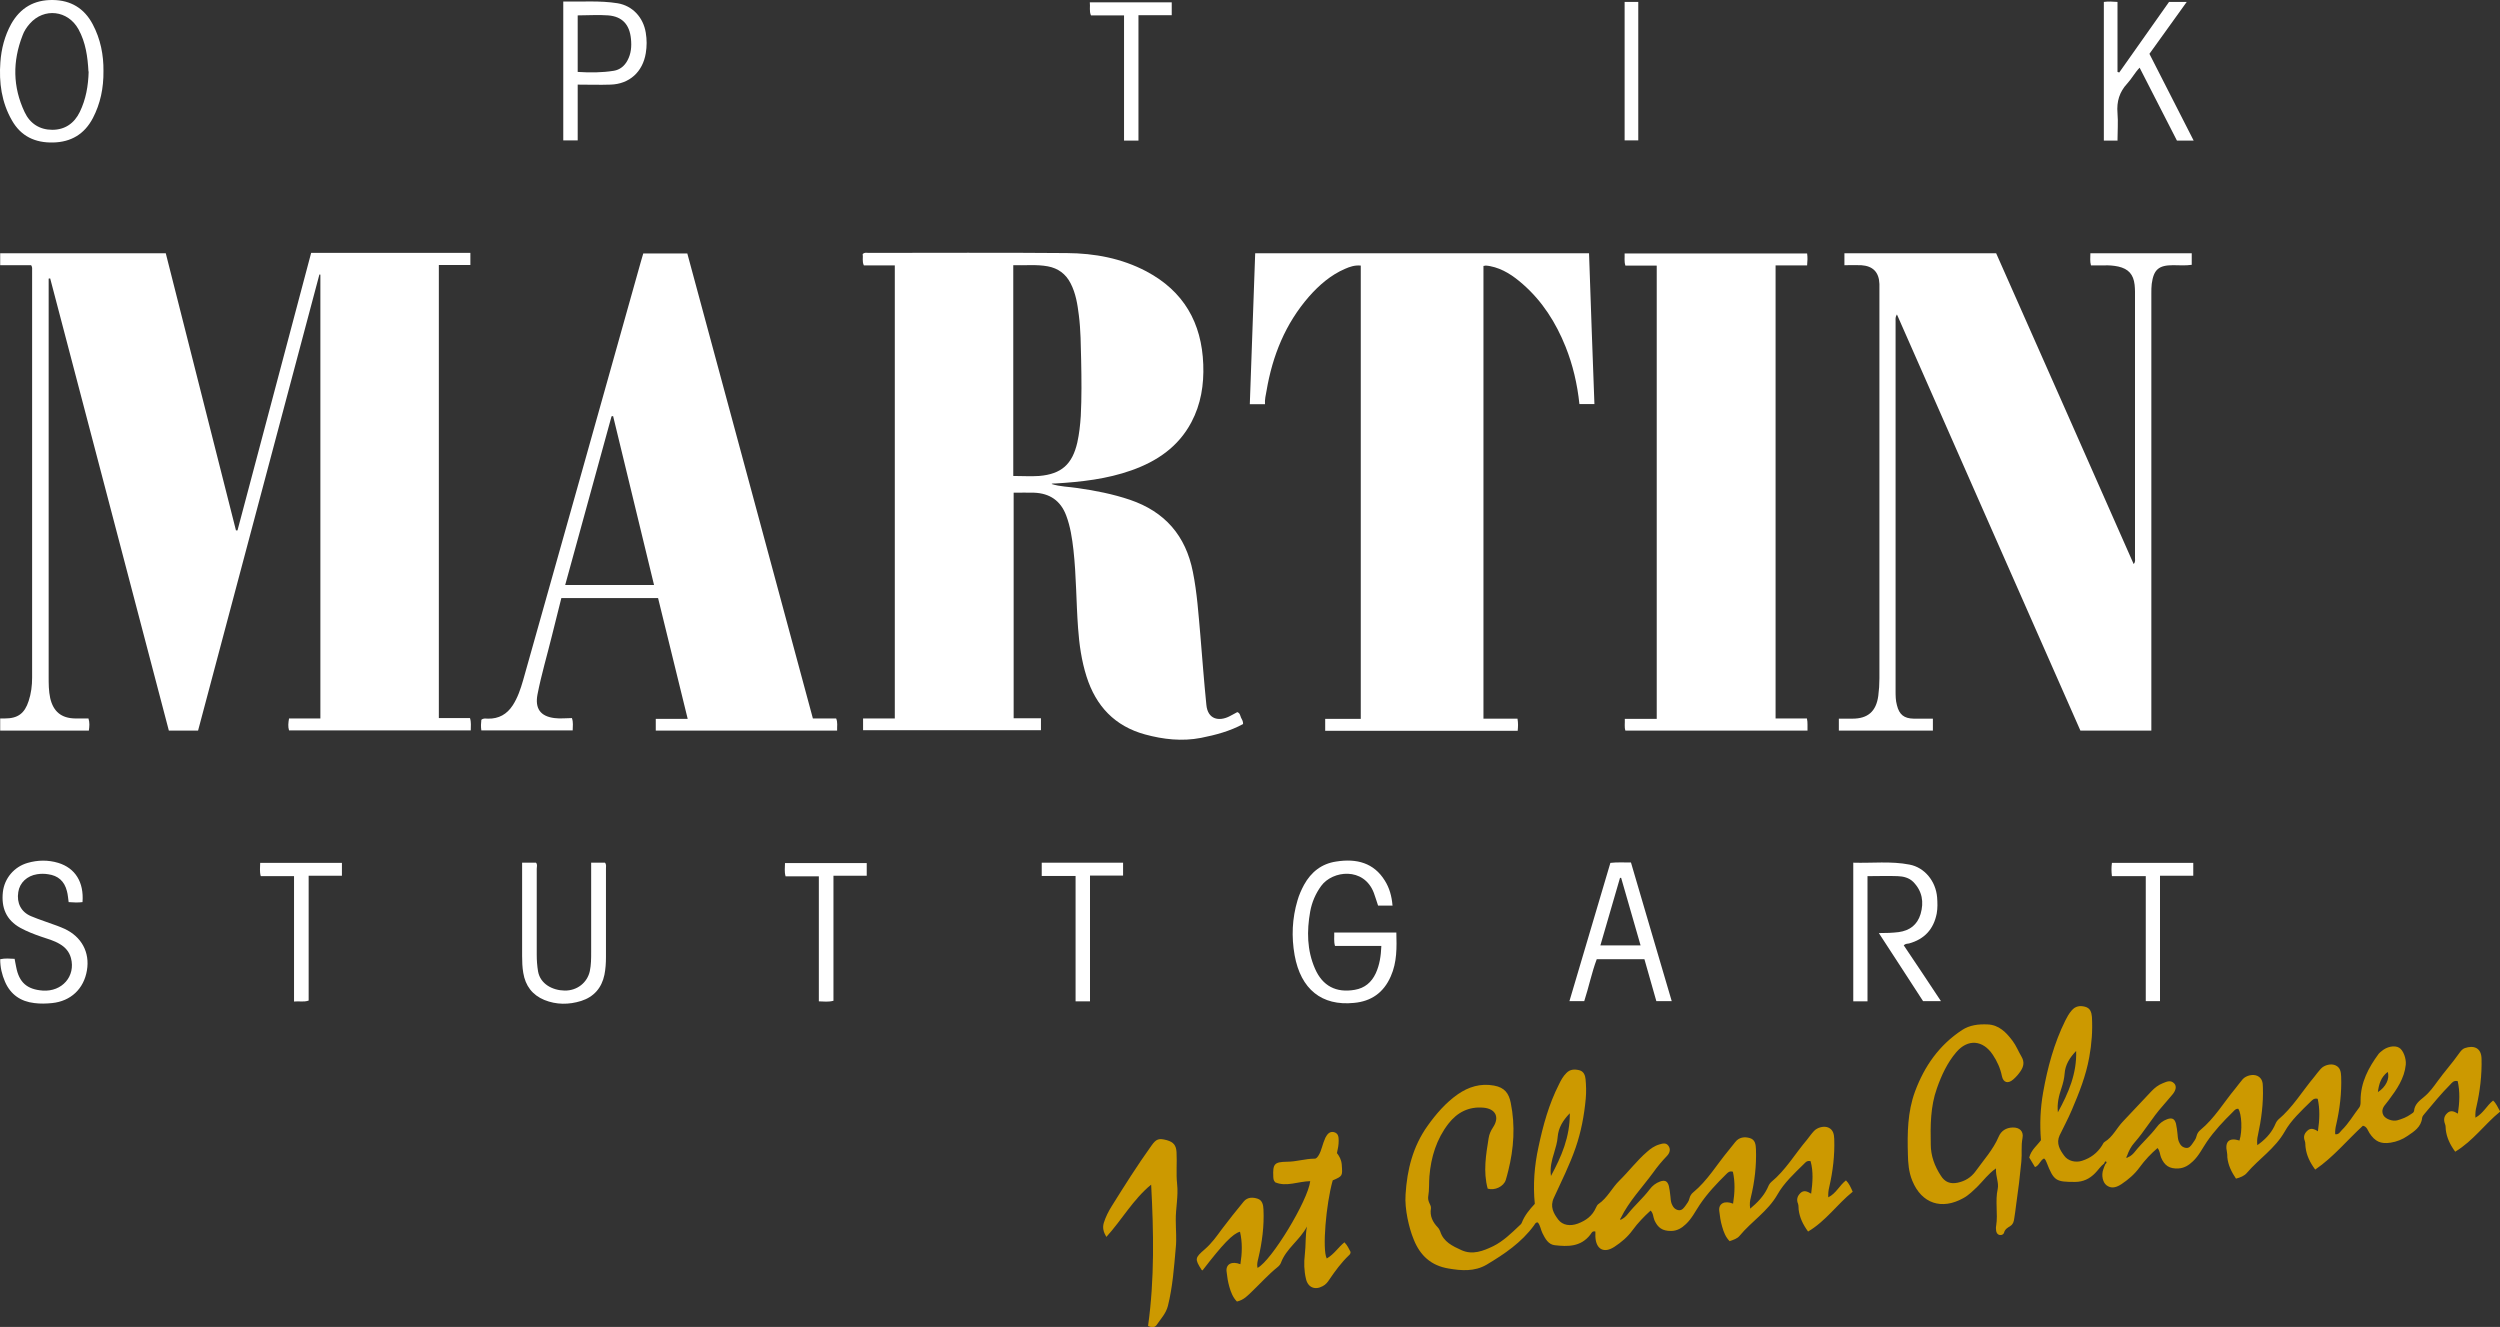
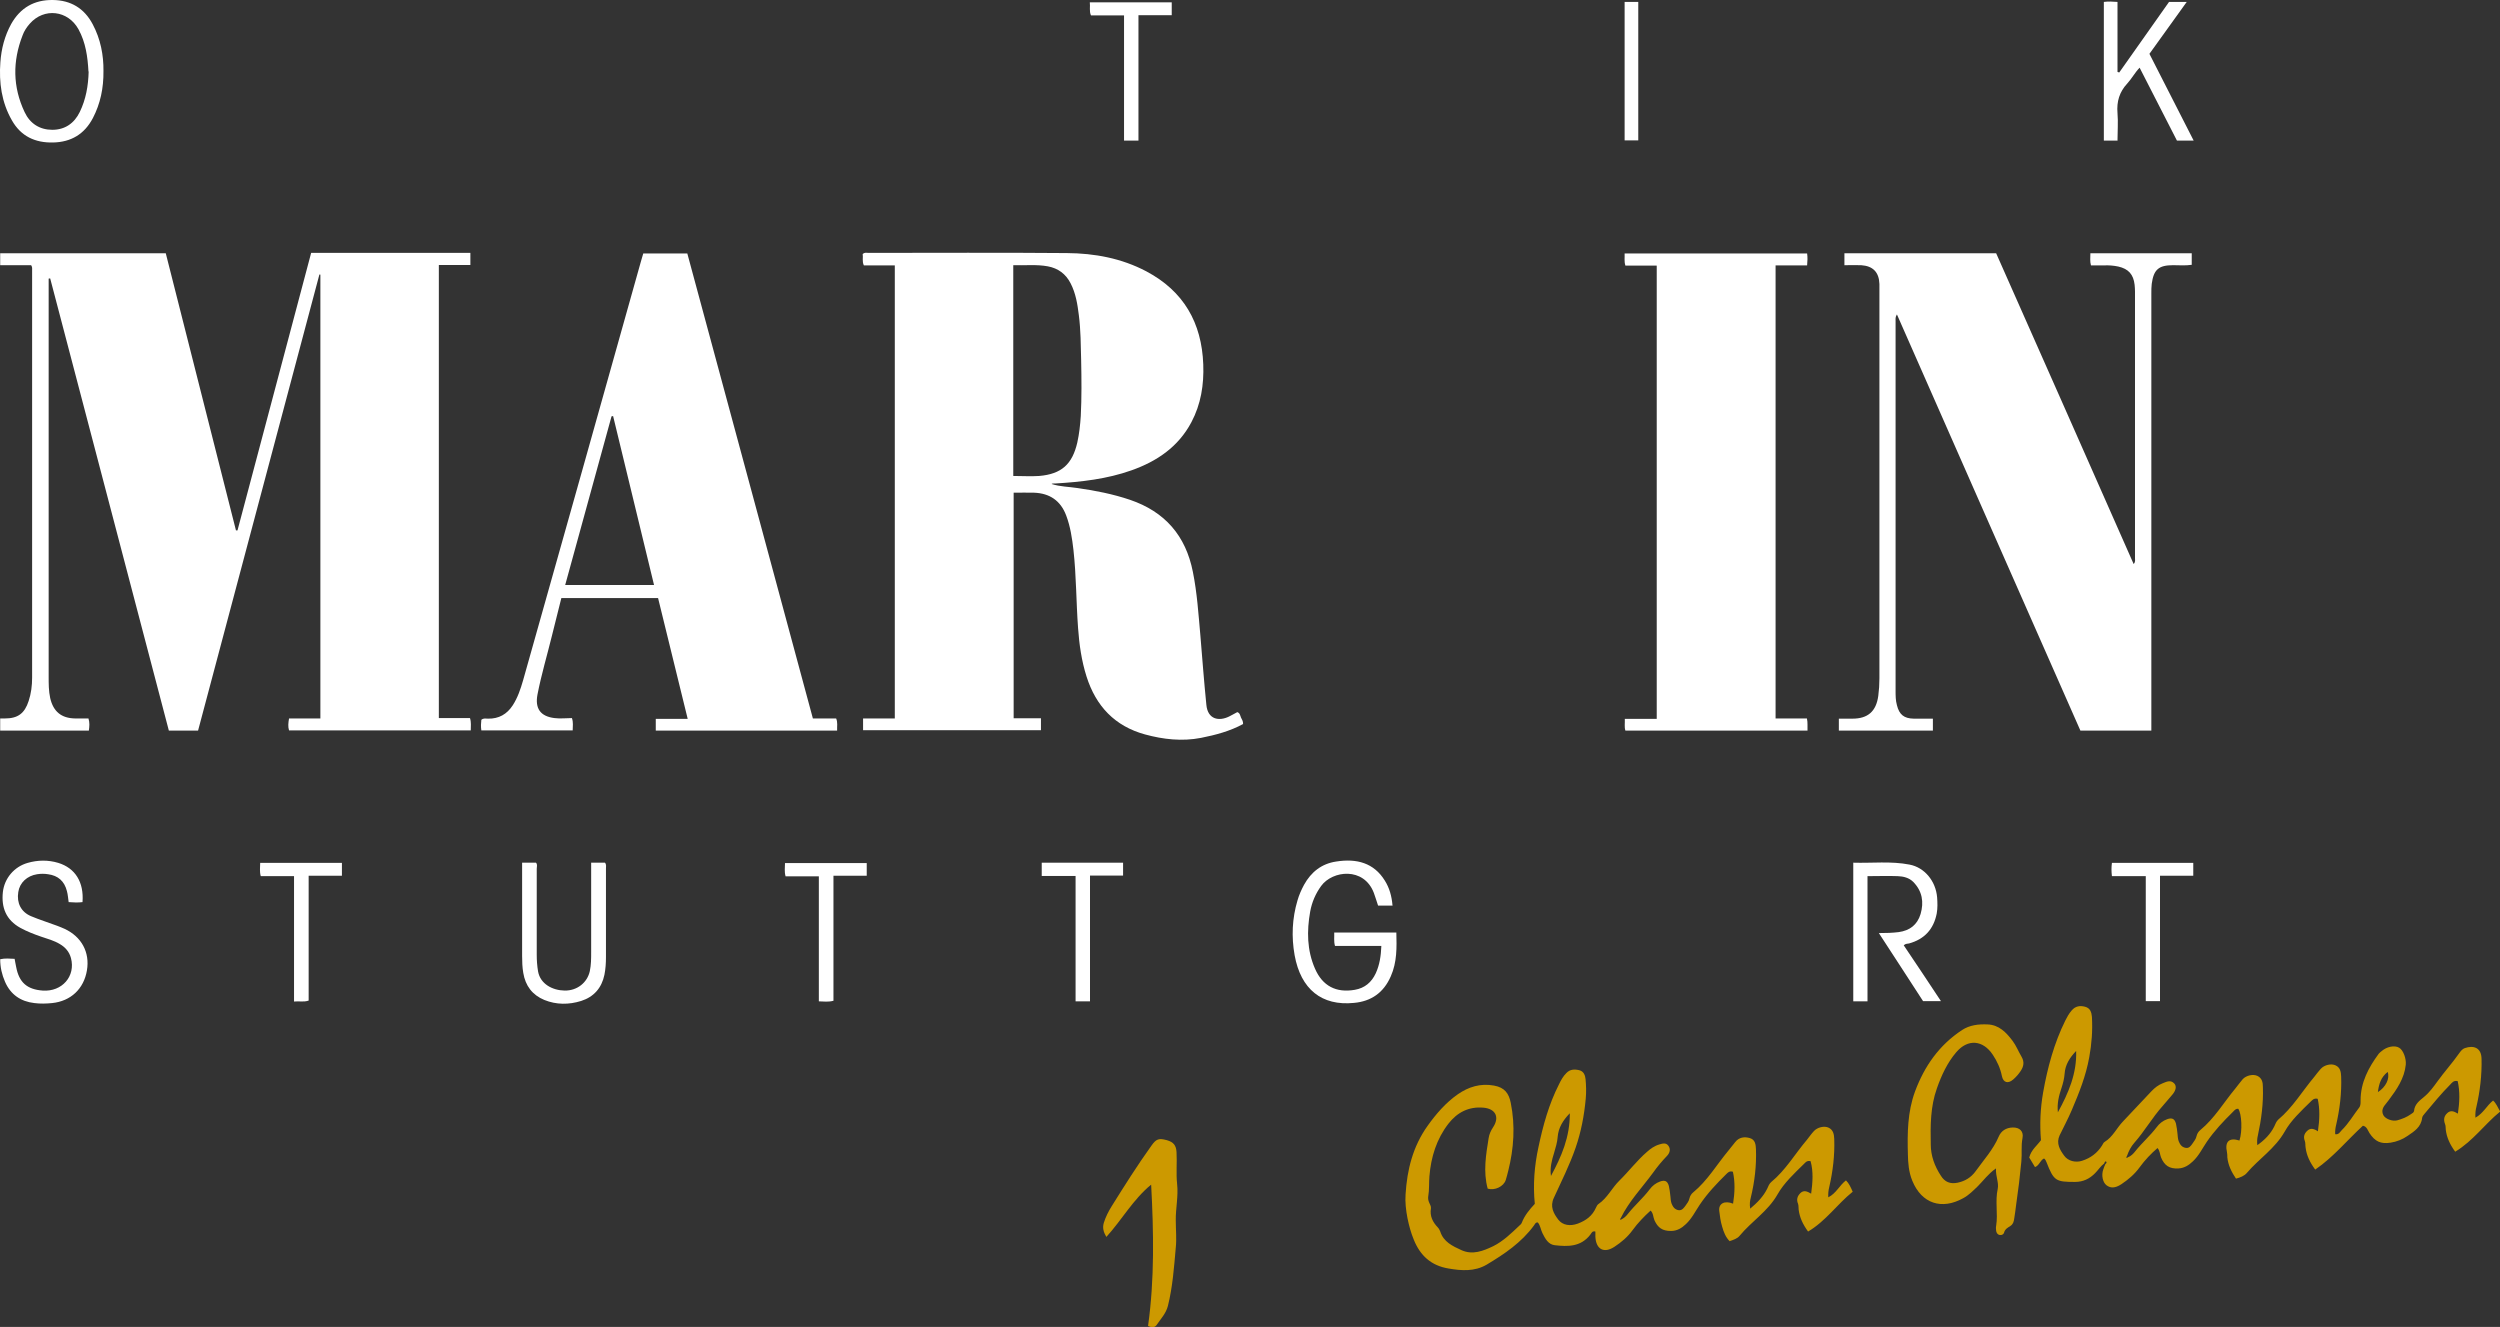
<svg xmlns="http://www.w3.org/2000/svg" version="1.1" viewBox="0 0 1300 690">
  <rect x="0" y="0" width="1300" height="690" fill="#333333" stroke="none" />
  <g>
    <g id="Ebene_1">
      <g>
-         <path d="M842.8,634.2c1.6-.6,2.8-1.8,3.8-3.1,3.5-4.4,7.8-8.1,11.2-12.6,1.4-1.9,3.2-3.3,5.4-4.1,2.5-.9,3.9-.3,4.6,2.3.4,1.7.6,3.5.8,5.3.1,1.3.2,2.6.6,3.8.7,1.8,1.7,3.2,3.7,3.5,1.8.2,2.7-1.2,3.6-2.4.8-1.2,1.7-2.2,2-3.7.3-1.3,1-2.4,2-3.2,7.4-6.1,12.2-14.4,18.2-21.6,1.2-1.5,2.4-3,3.6-4.5,2-2.6,4.9-2.9,7.6-2.1,2.8.8,3.1,3.3,3.2,5.9.3,8.5-.7,16.9-2.7,25.1-.4,1.6-.7,3.2-.3,5.7,3.8-3.2,6.8-6.3,8.8-10.3.6-1.3,1.1-2.7,2.2-3.6,7.5-6.2,12.3-14.6,18.5-21.9,1.2-1.5,2.3-3.1,3.6-4.5,1.8-2,5.4-2.9,7.7-1.8,2.4,1.2,2.8,3.4,2.9,5.8.3,8.5-.7,16.9-2.6,25.1-.4,1.6-.6,3.2-.5,5.3,4.1-2,5.8-6.2,9.2-8.8,1.6,1.6,2.4,3.4,3.5,5.9-8,6.4-13.9,15.2-23.2,20.7-2.7-3.7-4.4-7.3-4.9-11.4-.1-1,0-2-.3-3-.9-2.1-.5-3.9,1.2-5.6,1.8-1.7,3.5-.9,5.6.3.8-6,1.2-11.5-.3-16.9-1.9-.4-2.6.6-3.4,1.4-5,4.9-10.4,9.9-13.8,15.9-5,8.8-13.5,14-19.7,21.5-1.2,1.5-3.2,2.1-5.2,2.8-2.1-2.1-3.1-4.8-3.9-7.6-.8-2.7-1.2-5.5-1.5-8.2-.4-3.7,2.7-5.5,7.2-3.7.9-5.7,1.1-11.3-.1-16.6-1.8-.5-2.6.4-3.4,1.2-5,4.9-9.9,10.1-13.8,15.9-2.3,3.4-4.1,7.2-7.2,10.1-2.2,2.1-4.6,3.6-7.8,3.6-4.4,0-6.8-1.6-8.6-5.6-.7-1.6-.5-3.6-2-5-3.4,3.1-6.6,6.4-9.3,10.1-2.6,3.6-5.9,6.4-9.6,8.8-5.4,3.5-9.5,1.2-9.8-5.3,0-.9,0-1.8,0-2.7-1.7-.5-2.1,1-2.7,1.7-4.9,6.3-11.7,6.2-18.5,5.4-3.3-.4-4.9-3.4-6.3-6.2-.9-1.8-1.1-4-2.4-5.6-1.2-.2-1.5.8-2,1.5-6.5,8.9-15.4,14.9-24.6,20.4-6.3,3.7-13.1,3.2-20,2-8.9-1.5-14.6-6.7-17.9-14.9-1.5-3.6-2.5-7.3-3.3-11.2-.8-4.2-1.3-8.3-1-12.5.8-12.8,3.8-24.8,11.4-35.5,4.5-6.3,9.5-12.1,15.8-16.5,5.5-3.8,11.7-5.8,18.8-4.5,5.5,1,7.7,4,8.7,9,2.4,11.9,1.6,23.7-1.3,35.3-.4,1.6-.8,3.2-1.3,4.8-1.1,3.4-5.7,5.6-9.4,4.5-2.4-8.8-.9-17.6.5-26.3.3-2,1.1-3.8,2.3-5.6,3.5-5.3,1.3-9.6-4.9-10.2-7.7-.7-13.7,2.4-18.3,8.3-6.2,8-9.1,17.4-9.9,27.4-.3,3.4,0,6.9-.6,10.3-.2,1.2,0,2.3.5,3.4.4.9,1,1.9.9,2.9-.7,4,.9,7.2,3.6,10,.5.5.9,1.3,1.2,2,1.7,5.5,6.5,7.7,11.1,9.8,5.8,2.6,11.3.4,16.5-2.1,5.2-2.6,9.4-6.7,13.6-10.7.5-.4,1-.9,1.2-1.4,1.5-3.9,4.1-7,6.8-9.9-1-10.1-.2-19.8,1.9-29.5,2.4-11.3,5.4-22.3,10.7-32.7,1-2.1,2.1-4.1,3.8-5.8,1.9-2,4.2-2.1,6.7-1.5,2.4.6,3.1,2.7,3.3,4.7.3,3.3.4,6.7.1,10-.8,8.8-2.4,17.3-5.3,25.7-3.1,9-7.4,17.4-11.3,26-2.1,4.5-.2,8,2.3,11.3,2.3,3,6.2,3.5,10.1,2.1,4.3-1.6,7.6-4,9.5-8.3.3-.7.7-1.5,1.3-1.9,4.7-3.2,7-8.4,10.9-12.2,4.9-4.8,9.1-10.4,14.3-14.9,1.9-1.7,4-3.2,6.5-3.9,1.6-.5,3.4-1,4.6.6,1.4,1.8.8,3.8-.6,5.3-2.7,2.8-5.1,5.7-7.3,8.8-5.7,7.8-12.5,14.8-16.8,23.6-.1.2-.4.5-.4.6.3.4.6.3.9,0ZM806.5,611.5c5.4-10,9.9-20.2,9.8-32.6-3.7,3.8-5.9,7.6-6.3,12.2-.2,3-1.1,5.7-1.9,8.5-1.2,3.8-2.2,7.7-1.6,11.9Z" fill="#c90" />
+         <path d="M842.8,634.2c1.6-.6,2.8-1.8,3.8-3.1,3.5-4.4,7.8-8.1,11.2-12.6,1.4-1.9,3.2-3.3,5.4-4.1,2.5-.9,3.9-.3,4.6,2.3.4,1.7.6,3.5.8,5.3.1,1.3.2,2.6.6,3.8.7,1.8,1.7,3.2,3.7,3.5,1.8.2,2.7-1.2,3.6-2.4.8-1.2,1.7-2.2,2-3.7.3-1.3,1-2.4,2-3.2,7.4-6.1,12.2-14.4,18.2-21.6,1.2-1.5,2.4-3,3.6-4.5,2-2.6,4.9-2.9,7.6-2.1,2.8.8,3.1,3.3,3.2,5.9.3,8.5-.7,16.9-2.7,25.1-.4,1.6-.7,3.2-.3,5.7,3.8-3.2,6.8-6.3,8.8-10.3.6-1.3,1.1-2.7,2.2-3.6,7.5-6.2,12.3-14.6,18.5-21.9,1.2-1.5,2.3-3.1,3.6-4.5,1.8-2,5.4-2.9,7.7-1.8,2.4,1.2,2.8,3.4,2.9,5.8.3,8.5-.7,16.9-2.6,25.1-.4,1.6-.6,3.2-.5,5.3,4.1-2,5.8-6.2,9.2-8.8,1.6,1.6,2.4,3.4,3.5,5.9-8,6.4-13.9,15.2-23.2,20.7-2.7-3.7-4.4-7.3-4.9-11.4-.1-1,0-2-.3-3-.9-2.1-.5-3.9,1.2-5.6,1.8-1.7,3.5-.9,5.6.3.8-6,1.2-11.5-.3-16.9-1.9-.4-2.6.6-3.4,1.4-5,4.9-10.4,9.9-13.8,15.9-5,8.8-13.5,14-19.7,21.5-1.2,1.5-3.2,2.1-5.2,2.8-2.1-2.1-3.1-4.8-3.9-7.6-.8-2.7-1.2-5.5-1.5-8.2-.4-3.7,2.7-5.5,7.2-3.7.9-5.7,1.1-11.3-.1-16.6-1.8-.5-2.6.4-3.4,1.2-5,4.9-9.9,10.1-13.8,15.9-2.3,3.4-4.1,7.2-7.2,10.1-2.2,2.1-4.6,3.6-7.8,3.6-4.4,0-6.8-1.6-8.6-5.6-.7-1.6-.5-3.6-2-5-3.4,3.1-6.6,6.4-9.3,10.1-2.6,3.6-5.9,6.4-9.6,8.8-5.4,3.5-9.5,1.2-9.8-5.3,0-.9,0-1.8,0-2.7-1.7-.5-2.1,1-2.7,1.7-4.9,6.3-11.7,6.2-18.5,5.4-3.3-.4-4.9-3.4-6.3-6.2-.9-1.8-1.1-4-2.4-5.6-1.2-.2-1.5.8-2,1.5-6.5,8.9-15.4,14.9-24.6,20.4-6.3,3.7-13.1,3.2-20,2-8.9-1.5-14.6-6.7-17.9-14.9-1.5-3.6-2.5-7.3-3.3-11.2-.8-4.2-1.3-8.3-1-12.5.8-12.8,3.8-24.8,11.4-35.5,4.5-6.3,9.5-12.1,15.8-16.5,5.5-3.8,11.7-5.8,18.8-4.5,5.5,1,7.7,4,8.7,9,2.4,11.9,1.6,23.7-1.3,35.3-.4,1.6-.8,3.2-1.3,4.8-1.1,3.4-5.7,5.6-9.4,4.5-2.4-8.8-.9-17.6.5-26.3.3-2,1.1-3.8,2.3-5.6,3.5-5.3,1.3-9.6-4.9-10.2-7.7-.7-13.7,2.4-18.3,8.3-6.2,8-9.1,17.4-9.9,27.4-.3,3.4,0,6.9-.6,10.3-.2,1.2,0,2.3.5,3.4.4.9,1,1.9.9,2.9-.7,4,.9,7.2,3.6,10,.5.5.9,1.3,1.2,2,1.7,5.5,6.5,7.7,11.1,9.8,5.8,2.6,11.3.4,16.5-2.1,5.2-2.6,9.4-6.7,13.6-10.7.5-.4,1-.9,1.2-1.4,1.5-3.9,4.1-7,6.8-9.9-1-10.1-.2-19.8,1.9-29.5,2.4-11.3,5.4-22.3,10.7-32.7,1-2.1,2.1-4.1,3.8-5.8,1.9-2,4.2-2.1,6.7-1.5,2.4.6,3.1,2.7,3.3,4.7.3,3.3.4,6.7.1,10-.8,8.8-2.4,17.3-5.3,25.7-3.1,9-7.4,17.4-11.3,26-2.1,4.5-.2,8,2.3,11.3,2.3,3,6.2,3.5,10.1,2.1,4.3-1.6,7.6-4,9.5-8.3.3-.7.7-1.5,1.3-1.9,4.7-3.2,7-8.4,10.9-12.2,4.9-4.8,9.1-10.4,14.3-14.9,1.9-1.7,4-3.2,6.5-3.9,1.6-.5,3.4-1,4.6.6,1.4,1.8.8,3.8-.6,5.3-2.7,2.8-5.1,5.7-7.3,8.8-5.7,7.8-12.5,14.8-16.8,23.6-.1.2-.4.5-.4.6.3.4.6.3.9,0ZM806.5,611.5c5.4-10,9.9-20.2,9.8-32.6-3.7,3.8-5.9,7.6-6.3,12.2-.2,3-1.1,5.7-1.9,8.5-1.2,3.8-2.2,7.7-1.6,11.9" fill="#c90" />
        <path d="M1094.2,605c-1.9,1.4-3.1,3.4-4.7,5-2.9,3-6.3,4.6-10.5,4.6-10,0-11-.5-14.8-10.2-.3-.7-.5-1.4-1.3-2-2,.9-2.4,3.6-4.7,4.5-1-1.7-2-3.4-3-5,1-4,4.2-6.3,6.1-9-.7-8.5-.3-16.6,1.1-24.7,2.3-13,5.7-25.7,11.6-37.6.9-1.8,1.9-3.6,3.3-5.2,1.9-2.2,4.2-2.6,6.9-1.9,2.8.7,3.4,3,3.6,5.3.4,7-.1,14-1.4,21-1.7,9.6-5.3,18.6-9.1,27.5-1.9,4.5-4.2,8.7-6.3,13.1-1.9,4.1.1,7.5,2.4,10.6,2,2.8,6,3.7,9.3,2.6,4.4-1.4,7.9-4,10.4-8,.4-.6.7-1.5,1.3-1.8,4.3-2.6,6.3-7.3,9.6-10.7,4.9-5.2,9.8-10.4,14.7-15.6,1.7-1.8,3.6-3.3,5.9-4.2,2-.8,4.1-1.9,6,.1,1.4,1.5.9,3.8-1.3,6.2-1.6,1.8-3.1,3.7-4.7,5.5-5.4,6-9.4,13.1-14.7,19.1-1.8,2-3,4.4-3.9,7-.1.2-.4.5-.4.6.3.4.6.3.9,0,1.6-.6,2.8-1.8,3.8-3.1,3.5-4.4,7.8-8.1,11.2-12.6,1.4-1.9,3.2-3.3,5.4-4.1,2.5-.9,3.9-.3,4.6,2.3.4,1.7.6,3.5.8,5.3.1,1.3.2,2.6.6,3.8.7,1.8,1.7,3.2,3.7,3.5,1.8.3,2.7-1.1,3.6-2.4.8-1.2,1.7-2.2,2-3.7.3-1.3,1-2.4,2-3.2,7.4-6.1,12.2-14.4,18.2-21.6,1.3-1.6,2.5-3.3,3.8-4.8,1.8-2,5.5-2.8,7.7-1.7,2.4,1.2,2.8,3.4,2.8,5.8.3,8.5-.8,16.8-2.6,25.1-.4,1.6-.5,3.2-.3,5.1,3.7-2.6,6.8-5.7,8.8-9.7.6-1.3,1.1-2.7,2.1-3.6,7.5-6.3,12.5-14.8,18.7-22.2,1.1-1.4,2.2-2.9,3.4-4.2,1.8-2,5.4-2.9,7.7-1.8,2.4,1.1,2.8,3.3,2.9,5.8.3,8.5-.7,16.9-2.6,25.1-.4,1.6-.6,3.2-.5,4.9,1.9.3,2.5-1.2,3.4-2.1,3.6-3.5,6.1-7.9,9.1-11.8.8-1.1.7-2.5.7-3.7,0-9.3,4.1-17,9.4-24.2.4-.5.9-.9,1.4-1.3,2.7-2.4,6.8-3.3,9.2-1.9,2.2,1.2,3.8,5.7,3.5,8.8-.7,7.2-4.7,12.9-8.8,18.4-.5.6-.9,1.2-1.4,1.8-1.6,1.8-2.7,3.8-1.4,6.2,1.1,1.9,4.6,3.2,7.1,2.6,2.6-.7,5.1-1.7,7.3-3.3.6-.4,1.4-.8,1.5-1.6.3-3.5,2.8-5.3,5.2-7.3,2.8-2.3,4.9-5.2,7-8.1,3.6-5,7.7-9.5,11.2-14.5.8-1.1,1.6-2.3,3.1-2.8,4.4-1.5,8.5-.3,8.6,5.6.2,8.5-.8,16.9-2.7,25.1-.4,1.6-.6,3.2-.5,5.5,4.1-2.2,5.9-6.3,9.2-8.9,1.7,1.5,2.3,3.4,3.7,5.7-8.1,6.6-14.1,15.3-23.4,20.9-2.7-3.7-4.4-7.3-4.9-11.4-.1-1,0-2.1-.4-3-.8-2.2-.6-4,1.1-5.6,1.7-1.7,3.5-1.1,5.6.2.9-6,1.1-11.5-.1-16.9-2.2-.5-3,.9-3.9,1.8-4.7,4.7-8.9,9.9-13.2,15-.6.7-1.3,1.5-1.4,2.3-.5,4.8-4.2,7.1-7.6,9.4-2.6,1.8-5.6,3-8.8,3.5-5.1.8-8.1-.6-11-5-.9-1.4-1.3-3.4-3.4-3.8-8.2,7.5-15.3,16.3-24.8,22.8-2.8-3.8-4.5-7.4-5-11.5-.2-1.1,0-2.3-.4-3.4-.8-2-.4-3.7,1.2-5.2,1.7-1.7,3.5-1.2,5.6.2.9-6,1.1-11.5-.1-16.9-2-.5-2.8.7-3.7,1.5-4.9,4.8-10.2,9.7-13.5,15.6-5,8.8-13.4,14.1-19.7,21.5-1.3,1.5-3.3,2.3-5.6,2.9-2.3-3.4-4.1-7-4.5-11.1,0-.9,0-1.8-.2-2.7-1.2-5.5,1.2-7.7,6.5-6,1.6-4.9,1.2-13.9-.6-16.5-1.3-.2-2,.8-2.8,1.6-4.9,4.8-9.7,9.9-13.6,15.6-2.3,3.4-4.1,7.2-7.2,10.1-2.1,2-4.4,3.5-7.4,3.7-4.7.3-7.4-1.4-9.2-5.8-.6-1.5-.5-3.3-1.8-4.8-3.5,3-6.6,6.3-9.3,10-2.6,3.6-5.9,6.4-9.5,8.8-3.2,2.1-5.6,2.2-7.8.5-1.9-1.5-2.7-5.2-1.6-8.2.3-1,.7-1.9,1.1-2.8.6-.4.8-.8.3-1.4-.6.1-.7.5-.9,1ZM1070.1,578.4c5.5-10,9.9-20.2,9.5-31.9-3.2,3.3-5.7,7.1-6,11.8-.2,2.6-.8,5-1.6,7.4-1.4,4.1-2.4,8.2-1.9,12.7ZM1236.5,567.9c4.1-2.6,6.3-7,5.1-10.5-3.6,2.8-4.6,6.5-5.1,10.5Z" fill="#c90" />
-         <path d="M690.1,654.3c3.7-2.2,5.8-5.7,9-8.3,1.5,1.5,2.3,3.3,3.2,5,0,.9-.4,1.4-.9,1.8-3.9,3.7-7.1,8.1-10.1,12.5-.9,1.4-1.9,2.7-3.5,3.5-4,2.2-7.7.7-8.7-3.8-1-4.2-1.1-8.4-.6-12.6.6-4.8.2-9.7,1.1-14.6-3.6,7-10.7,11.3-13.5,18.8-.3.9-1.1,1.8-1.9,2.4-4.7,3.8-8.7,8.3-13,12.4-2.3,2.2-4.4,4.6-8,5.4-2-2-3.1-4.7-3.9-7.5-.8-2.7-1.2-5.5-1.5-8.2-.4-3.7,2.7-5.5,7.2-3.7.9-5.7,1.1-11.3-.2-16.9-3.8,1-9,6.5-19.4,20-.2.2-.4,0-.6-.2-3.6-5.7-3.5-6.2,1.7-10.7,3.5-3,6.2-6.8,8.9-10.5,3.7-4.9,7.5-9.7,11.4-14.4,1.9-2.2,4.6-2.2,7.1-1.4,2.5.8,3,3.2,3.1,5.6.4,8.6-.7,17.1-2.7,25.5-.4,1.6-.8,3.2-.4,4.9,7.2-3.6,26.3-35.1,27.4-45.1-6.2.1-12.4,3.1-18.2.6-1.1-1.2-.9-2.1-1-3-.3-6.6.6-7.6,7.2-7.7,4.8,0,9.5-1.6,14.3-1.6,1,0,1.5-.9,2-1.6.9-1.4,1.4-3,1.9-4.6.5-1.6,1-3.2,1.7-4.7.9-1.7,2.1-3.4,4.4-2.9,2.4.6,2.5,2.6,2.5,4.6,0,2.1-.4,4.1-.9,6.3,1.3,1.7,2.3,3.5,2.5,6,.4,5.9.6,5.9-4.7,8.2-3.5,12.4-5.5,36.2-3.1,40.6Z" fill="#c90" />
        <path d="M1037.7,607.7c-4,2.9-6.4,6.3-9.2,9.1-2.4,2.3-4.7,4.7-7.7,6.3-11,6.1-21.5,2.9-26.4-9.1-1.9-4.6-2.2-9.3-2.3-13.8-.3-11-.2-22,3.7-32.6,4.9-13.2,12.6-24.2,24.5-32,4-2.6,8.5-3.1,13.2-2.9,5.9.2,9.7,4.1,13,8.5,1.9,2.5,3.1,5.6,4.7,8.3,1.6,2.7,1.1,5.1-.5,7.5-1.1,1.6-2.3,3-3.8,4.3-2.7,2.4-5.2,1.7-5.9-1.7-.8-4-2.5-7.8-4.8-11.2-5.1-7.6-12.9-8.3-18.9-1.3-4.7,5.5-7.7,12-10.1,18.8-3.4,9.5-3.4,19.3-3.2,29.2,0,5.9,2,11.3,5.2,16.2,2.1,3.4,4.9,4.5,8.8,3.7,3.8-.8,6.9-2.7,9.2-5.8,4.2-5.9,9.2-11.3,12.1-18.1,1.3-3.1,3.9-4.7,7.3-4.8,3.6-.1,5.8,2,5.1,5.5-.8,4.1-.2,8.2-.6,12.2-.7,7.5-1.6,14.9-2.7,22.4-.3,2.4-.6,4.8-1,7.2-.2,1.6-.6,3-2,3.9-1.4.9-2.8,1.6-3.3,3.5-.2.8-1.2,1.4-2.2,1.2-1.2-.2-1.7-1.1-1.9-2.1-.1-.9-.2-1.8,0-2.7,1-6.3-.6-12.8.8-19.1.7-3.4-1.1-6.5-.9-10.7Z" fill="#c90" />
        <path d="M597,689.4c3.4-24.4,2.9-48.9,1.6-73.4-9.4,7.7-15.2,18.3-23.3,27.2-1.5-2.5-2.1-4.8-1.3-7.4,1-3.1,2.4-5.9,4.1-8.6,6.6-10.6,13.3-21.2,20.6-31.4,2.6-3.7,3.9-4,8.1-2.9,3.4,1,4.8,2.6,5,6.3.3,5.5-.3,11,.3,16.5.7,6.4-.8,12.7-.7,19,0,4.7.5,9.4,0,14.1-.9,10.1-1.6,20.3-4.1,30.3-1,3.9-3.7,6.7-5.8,9.8-.8,1.2-2.2,1.7-4.5.6Z" fill="#c90" />
      </g>
      <g>
        <path d="M102.7,379.9h-14.9c-20.6-78.4-41.1-156.7-61.7-235.1-.3,0-.5,0-.8.1v3.6c0,67.8,0,135.6,0,203.4,0,3.7,0,7.4.8,11.1,1.6,7,5.8,10.5,13,10.6,2.3,0,4.6,0,6.9,0,.7,2.2.5,4.2.2,6.3H.1v-6.3c.9,0,1.7,0,2.4,0,6.8,0,10.3-2.6,12.4-9.1,1.3-3.9,1.8-8,1.8-12.1,0-70.6,0-141.2,0-211.9,0-.7.2-1.5-.5-2.6H.1v-6.2h86.1c12.1,47.9,24.3,96,36.5,144.1.3,0,.5,0,.8,0,12.8-48.1,25.5-96.2,38.3-144.3h82.8v6.3h-16.4v235.6h16.2c.7,2.2.4,4.2.4,6.4h-94.5c-.6-1.9-.4-3.9,0-6.2h16.3v-230.8c-.2,0-.3,0-.5-.1-21,79.1-42.1,158.1-63.1,237.2Z" fill="#fff" />
        <path d="M546.9,251.7c4.4,1.4,9,1.4,13.5,2.1,9.2,1.3,18.3,3.1,27.2,6.1,18.2,6.2,29,18.7,32.7,37.5,2.2,10.9,2.9,22,3.9,33.1,1,12,1.9,24,3.1,35.9.7,7.9,6.7,8.7,11.8,6.2,1.5-.7,2.9-1.6,4.3-2.3,1.4.5,1.5,1.8,1.9,2.8.5,1,1.2,2,1.1,3.4-6.8,3.7-14.3,5.7-21.9,7.2-9.8,1.9-19.6.8-29.1-1.8-15.7-4.3-25.5-14.7-30.4-30.1-2.6-8.2-3.8-16.7-4.4-25.2-1-13.5-.9-27.1-2.4-40.6-.7-6.1-1.6-12.2-3.8-18-2.9-7.7-8.6-11.5-16.7-11.8-3.4-.1-6.9,0-10.6,0v117.3h14.2v6.2h-92.5v-6.1h16.5v-235.6h-16.1c-1-2.1-.3-4.2-.6-5.9,1.1-1,2.1-.6,3.1-.6,34.4,0,68.7-.2,103.1.1,14.4.1,28.4,2.7,41.3,9.5,19.4,10.3,28.8,26.7,29.6,48.4.4,10.5-1.2,20.7-6.2,30.1-6.8,12.8-17.9,20.3-31.2,25-12.7,4.5-26,6-39.4,6.8-.6,0-1.3,0-1.9.1ZM526.9,138v109.5c4.7,0,9.1.3,13.5,0,11.6-1,17.2-6.1,19.8-17.4,1-4.5,1.5-9.1,1.8-13.7.5-9.7.4-19.4.2-29.1-.2-7.8-.2-15.6-1.2-23.4-.7-5.7-1.6-11.4-4.3-16.6-2.5-4.9-6.5-7.8-11.8-8.8-5.9-1.1-11.9-.4-18-.6Z" fill="#fff" />
-         <path d="M657.8,210.2h-7.9c.9-26.2,1.9-52.3,2.8-78.5h173.6c.9,26.1,1.8,52.2,2.8,78.4h-7.8c-1.1-10.4-3.4-20.3-7.2-29.8-5-12.5-12.1-23.7-22.3-32.6-4.9-4.3-10.3-8-16.9-9.3-.7-.1-1.5-.3-2.3-.3-.3,0-.7.1-1.2.2v235.4h17.7c.4,2.4.3,4.2.1,6.3h-100.1v-6.2h18.5v-235.7c-3.1-.3-5.7.6-8.2,1.7-7.4,3.2-13.4,8.4-18.7,14.4-12.3,14.1-19,30.7-22.1,49-.4,2.2-1,4.5-.8,7.1Z" fill="#fff" />
        <path d="M959.1,138v-6.3h78.9c23.8,53.7,47.6,107.4,71.5,161.6,1-1.1.7-2.1.7-3,0-46.3,0-92.5,0-138.8,0-1.1-.1-2.3-.2-3.4-.6-5.4-3.2-8.3-8.5-9.5-2.4-.5-4.8-.7-7.2-.6-2.3,0-4.6,0-7,0-.6-2.1-.3-4.1-.3-6.3h52.7v6c-3.2.5-6.5.2-9.7.2-7.5,0-10.1,2.3-11.1,9.7-.2,1.6-.2,3.3-.2,5,0,74.2,0,148.4,0,222.6s0,3,0,4.7h-36.9c-31.7-71.9-63.5-143.9-95.4-216.4-.9,1.4-.7,2.4-.7,3.3,0,64.1,0,128.2,0,192.3,0,2.6,0,5.1.7,7.6,1.2,4.9,3.7,6.9,8.7,7,3.3,0,6.6,0,10,0v6.2h-48.9v-6.2c2.4,0,4.7,0,7.1,0,8,0,12.3-3.8,13.4-11.8.4-3,.6-6.1.6-9.2,0-67.4,0-134.8,0-202.3,0-.9,0-1.8,0-2.7-.2-6.1-3.3-9.4-9.5-9.8-2.8-.1-5.6,0-8.6,0Z" fill="#fff" />
        <path d="M334.5,131.8h22.9c21.8,80.5,43.5,161.1,65.3,241.8h12.1c.9,2.1.4,4.1.5,6.3h-94.3v-6.1h16.6c-5.2-21.3-10.3-42-15.4-62.8h-50.3c-1.6,6.5-3.3,13-4.9,19.6-2.5,10.2-5.5,20.2-7.5,30.5-1.4,7.3,1.5,11.4,8.8,12.3,3,.4,6.1,0,9.1,0,.8,2.3.4,4.2.4,6.4h-47.5c-.3-1.9-.2-3.8,0-5.5,1.2-1,2.4-.6,3.5-.6,5.6.1,9.8-2.3,12.8-6.9,2.6-4,4.1-8.5,5.4-13,20.5-72.6,40.9-145.2,61.3-217.9.4-1.3.8-2.7,1.2-4.1ZM318.8,216.4c-.3,0-.6,0-.8.1-8,29.2-16,58.4-24.1,87.7h46.2c-7.2-29.5-14.2-58.7-21.3-87.9Z" fill="#fff" />
        <path d="M861.4,138.1h-16.2c-.7-2.2-.3-4.2-.4-6.3h94.9c.3,2,.2,4,0,6.2h-16.4v235.6h16.3c.5,2.2.2,4.1.3,6.3h-94.7c-.6-1.8-.2-3.7-.3-6.1h16.6v-235.6Z" fill="#fff" />
        <path d="M724.2,470.9h-7.6c-.8-2.3-1.4-4.5-2.2-6.6-5.2-13.6-21.5-11.7-27.4-3.6-2.9,4-4.8,8.4-5.7,13.3-1.8,10.1-1.7,20.1,2.5,29.7,3.9,9,11,12.7,20.7,11,5.2-.9,8.7-3.9,10.9-8.6,2-4.4,2.7-9,2.9-14.2h-24.1c-.7-2.5-.3-4.6-.4-7h32.3c.2,7.7.4,15.4-2.9,22.8-3.7,8.5-10.2,13-19.1,13.8-16.8,1.7-27.7-7.1-30.9-24.8-1.7-9.6-1.3-19.1,1.5-28.5.8-2.8,2-5.5,3.4-8.1,3.7-6.7,9.2-11,16.7-12.1,10.7-1.7,19.6.7,25.3,9.9,2.4,3.8,3.6,8.1,4,12.9Z" fill="#fff" />
        <path d="M989.9,491.5c6.4,9.5,12.8,19.1,19.4,29.1h-9.3c-7.4-11.5-15.1-23.2-23-35.4,3.8,0,7.1-.1,10.3-.5,5.8-.8,9.7-3.8,11.4-9.4,1.8-6.2.9-11.9-3.8-16.7-2.2-2.2-5.2-2.9-8.1-3-5.1-.2-10.2,0-15.7,0v65.1h-7.4v-72.1c9.8.3,19.6-.9,29.3,1,7.8,1.5,13.6,8.6,14.3,17,.2,2.8.3,5.6-.2,8.4-1.6,8.2-6.4,13.4-14.4,15.6-.8.2-1.8,0-2.8,1Z" fill="#fff" />
        <path d="M53.8,36.9c.1,8.9-1.6,17-5.5,24.5-4.4,8.4-11.4,12.5-20.7,12.7-9.3.2-16.7-3.2-21.4-11.5C.8,53.2-.6,42.9.2,32.3c.5-6.9,2.2-13.6,5.6-19.8C10.6,4,17.8-.1,27.4,0c9.4.1,16.4,4.3,20.8,12.6,4.1,7.7,5.7,16.1,5.6,24.3ZM46,37.2c-.4-7.5-1.4-15.1-5.2-22-5.5-9.9-17.9-11.3-25.3-2.9-1.6,1.8-3,3.9-3.8,6.2-5.2,13.4-5.1,26.7,1.1,39.8,2.8,6,7.9,9.2,14.4,9.2,6.5,0,11.4-3.3,14.3-9.3,3.2-6.6,4.4-13.6,4.6-21Z" fill="#fff" />
        <path d="M7.6,498.6c.3,1.5.5,2.9.8,4.2,1.5,8,5.6,11.7,13.8,12.3,10.1.7,17.2-7.5,14.7-16.9-.9-3.3-2.9-5.6-5.8-7.3-3-1.8-6.3-2.7-9.6-3.8-3.8-1.3-7.4-2.7-10.9-4.6-7.4-4.1-10-10.5-9.1-18.7.8-7,5.8-13.1,12.9-15.1,5.2-1.5,10.6-1.6,15.9,0,8.8,2.7,13.4,10,12.6,20.4-2.3.3-4.7.2-7.2,0-.3-2-.4-3.9-.9-5.7-1.3-5.2-4.6-8.1-9.8-8.8-1.9-.3-3.8-.3-5.7,0-5.2.8-9.1,4.4-9.8,9.3-.9,5.6,1.4,10.3,6.6,12.5,4.5,1.9,9.1,3.3,13.6,5,1.3.5,2.6,1,3.9,1.6,8.8,4.1,13.2,12.2,11.6,21.6-1.6,9.6-8.4,16-18.1,17-3.1.3-6.1.4-9.2,0-7.1-.8-12.4-4.4-15.3-11.1-1.6-3.7-2.5-7.5-2.5-11.7,2.6-.6,5.1-.3,7.6-.2Z" fill="#fff" />
        <path d="M1101.3,73.1h-7.3V1c2.2-.3,4.5-.2,7.1,0v36.4l.9.3c8.6-12.2,17.2-24.4,25.9-36.7h9.2c-6.5,9.1-12.9,17.9-19.4,27,7.6,14.9,15.3,29.9,23,45.1h-8.7c-6.3-12.4-12.8-24.9-19.4-37.9-2.5,2.6-4.1,5.7-6.4,8.2-4.1,4.4-5.6,9.4-5.1,15.4.4,4.7,0,9.4,0,14.4Z" fill="#fff" />
-         <path d="M869.2,520.6h-7.9c-2.1-7.3-4.1-14.5-6.2-21.8h-24.8c-2.6,6.9-4.1,14.4-6.5,21.8h-7.7c7.1-24.1,14.2-48,21.3-71.9,3.5-.4,6.9-.2,10.7-.2,7,24,14.1,47.9,21.2,72.1ZM853.1,491.6c-3.5-12-6.8-23.5-10.1-35.1-.2,0-.4,0-.6,0-3.4,11.6-6.7,23.2-10.2,35.1h20.9Z" fill="#fff" />
        <path d="M307.4,448.6h7.2c.8,1,.5,2,.5,3,0,15.4,0,30.8,0,46.1,0,3.1-.2,6.2-.8,9.2-1.4,6.8-5.5,11.5-12.1,13.6-6.4,2-12.9,2-19.1-.5-6.3-2.6-9.9-7.4-11-14.1-.5-2.9-.6-5.8-.6-8.8,0-14.9,0-29.7,0-44.6v-3.9h7.2c.9.9.4,2.1.4,3.2,0,14.9,0,29.7,0,44.6,0,2.9.2,5.9.7,8.8,1.2,6.5,7.5,9.8,13.8,9.9,6.6.1,11.8-4.2,13.1-10.1.7-3.3.7-6.6.7-9.9,0-14.1,0-28.2,0-42.3v-4.1Z" fill="#fff" />
-         <path d="M300.4,73h-7.5V.8c9.5.2,19-.6,28.3.9,7.7,1.3,13.3,7.3,14.6,15.3.6,3.6.6,7.1,0,10.7-1.6,9.7-8.5,16-18.3,16.3-5.6.2-11.2,0-17.1,0v29ZM300.4,8v29.4c6.4.4,12.6.4,18.8-.6,3.1-.5,5.6-2.5,7.1-5.4,1.9-3.5,2.2-7.3,1.8-11.2-.7-7.4-4.5-11.6-11.8-12.2-5.2-.4-10.4,0-15.9,0Z" fill="#fff" />
        <path d="M584.5,8h-17.2c-1-2.3-.3-4.5-.6-6.8h42.6v6.7h-17.3v65.2h-7.5V8Z" fill="#fff" />
        <path d="M566.8,520.7h-7.5v-65.2h-17.6v-6.9h42.3v6.7h-17.2v65.3Z" fill="#fff" />
        <path d="M1123.2,455.4v65.2h-7.4v-65h-17.6c-.3-2.5-.3-4.6,0-6.9h42.3v6.7h-17.3Z" fill="#fff" />
        <path d="M177.8,448.7v6.7h-17.3v64.9c-2.6.9-4.9.2-7.6.5v-65.2h-17.3c-.7-2.5-.3-4.6-.3-6.9h42.5Z" fill="#fff" />
        <path d="M450.7,448.7v6.7h-17.3v65c-2.6.7-4.9.4-7.6.3v-65h-17.3c-.7-2.5-.3-4.6-.3-6.9h42.5Z" fill="#fff" />
        <path d="M851.9,73h-7.1V1h7.1v71.9Z" fill="#fff" />
      </g>
    </g>
  </g>
</svg>